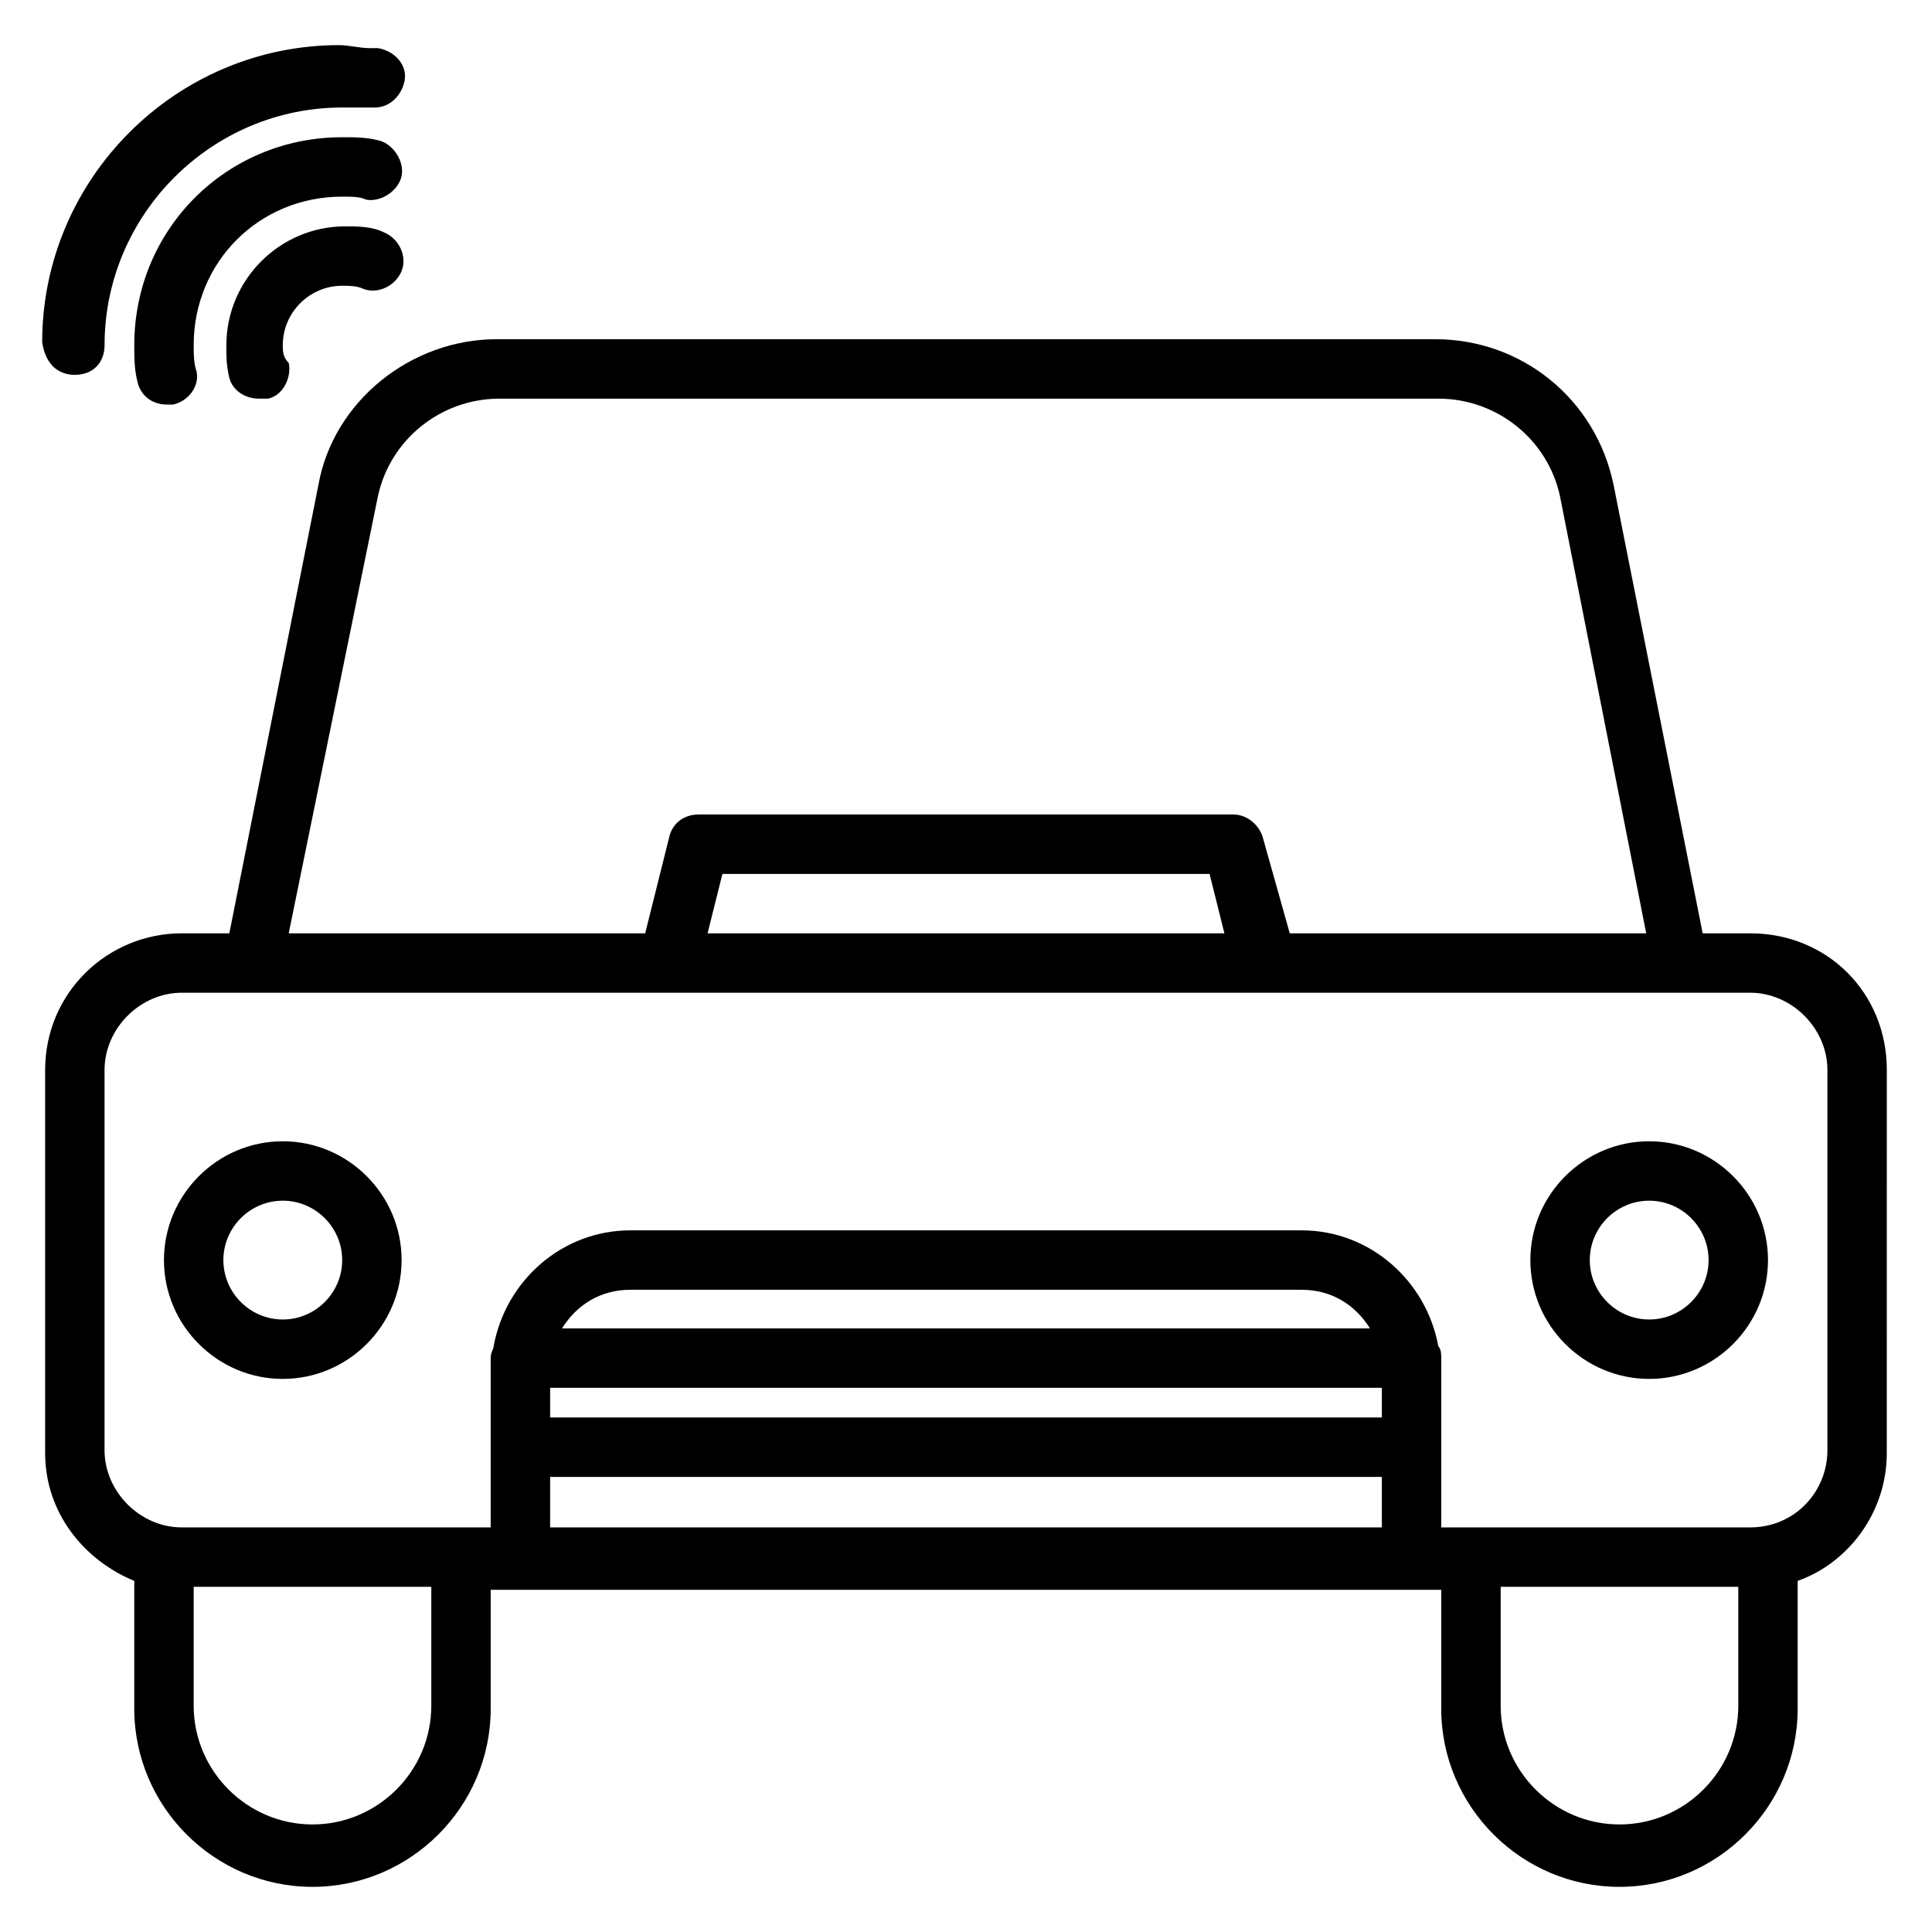
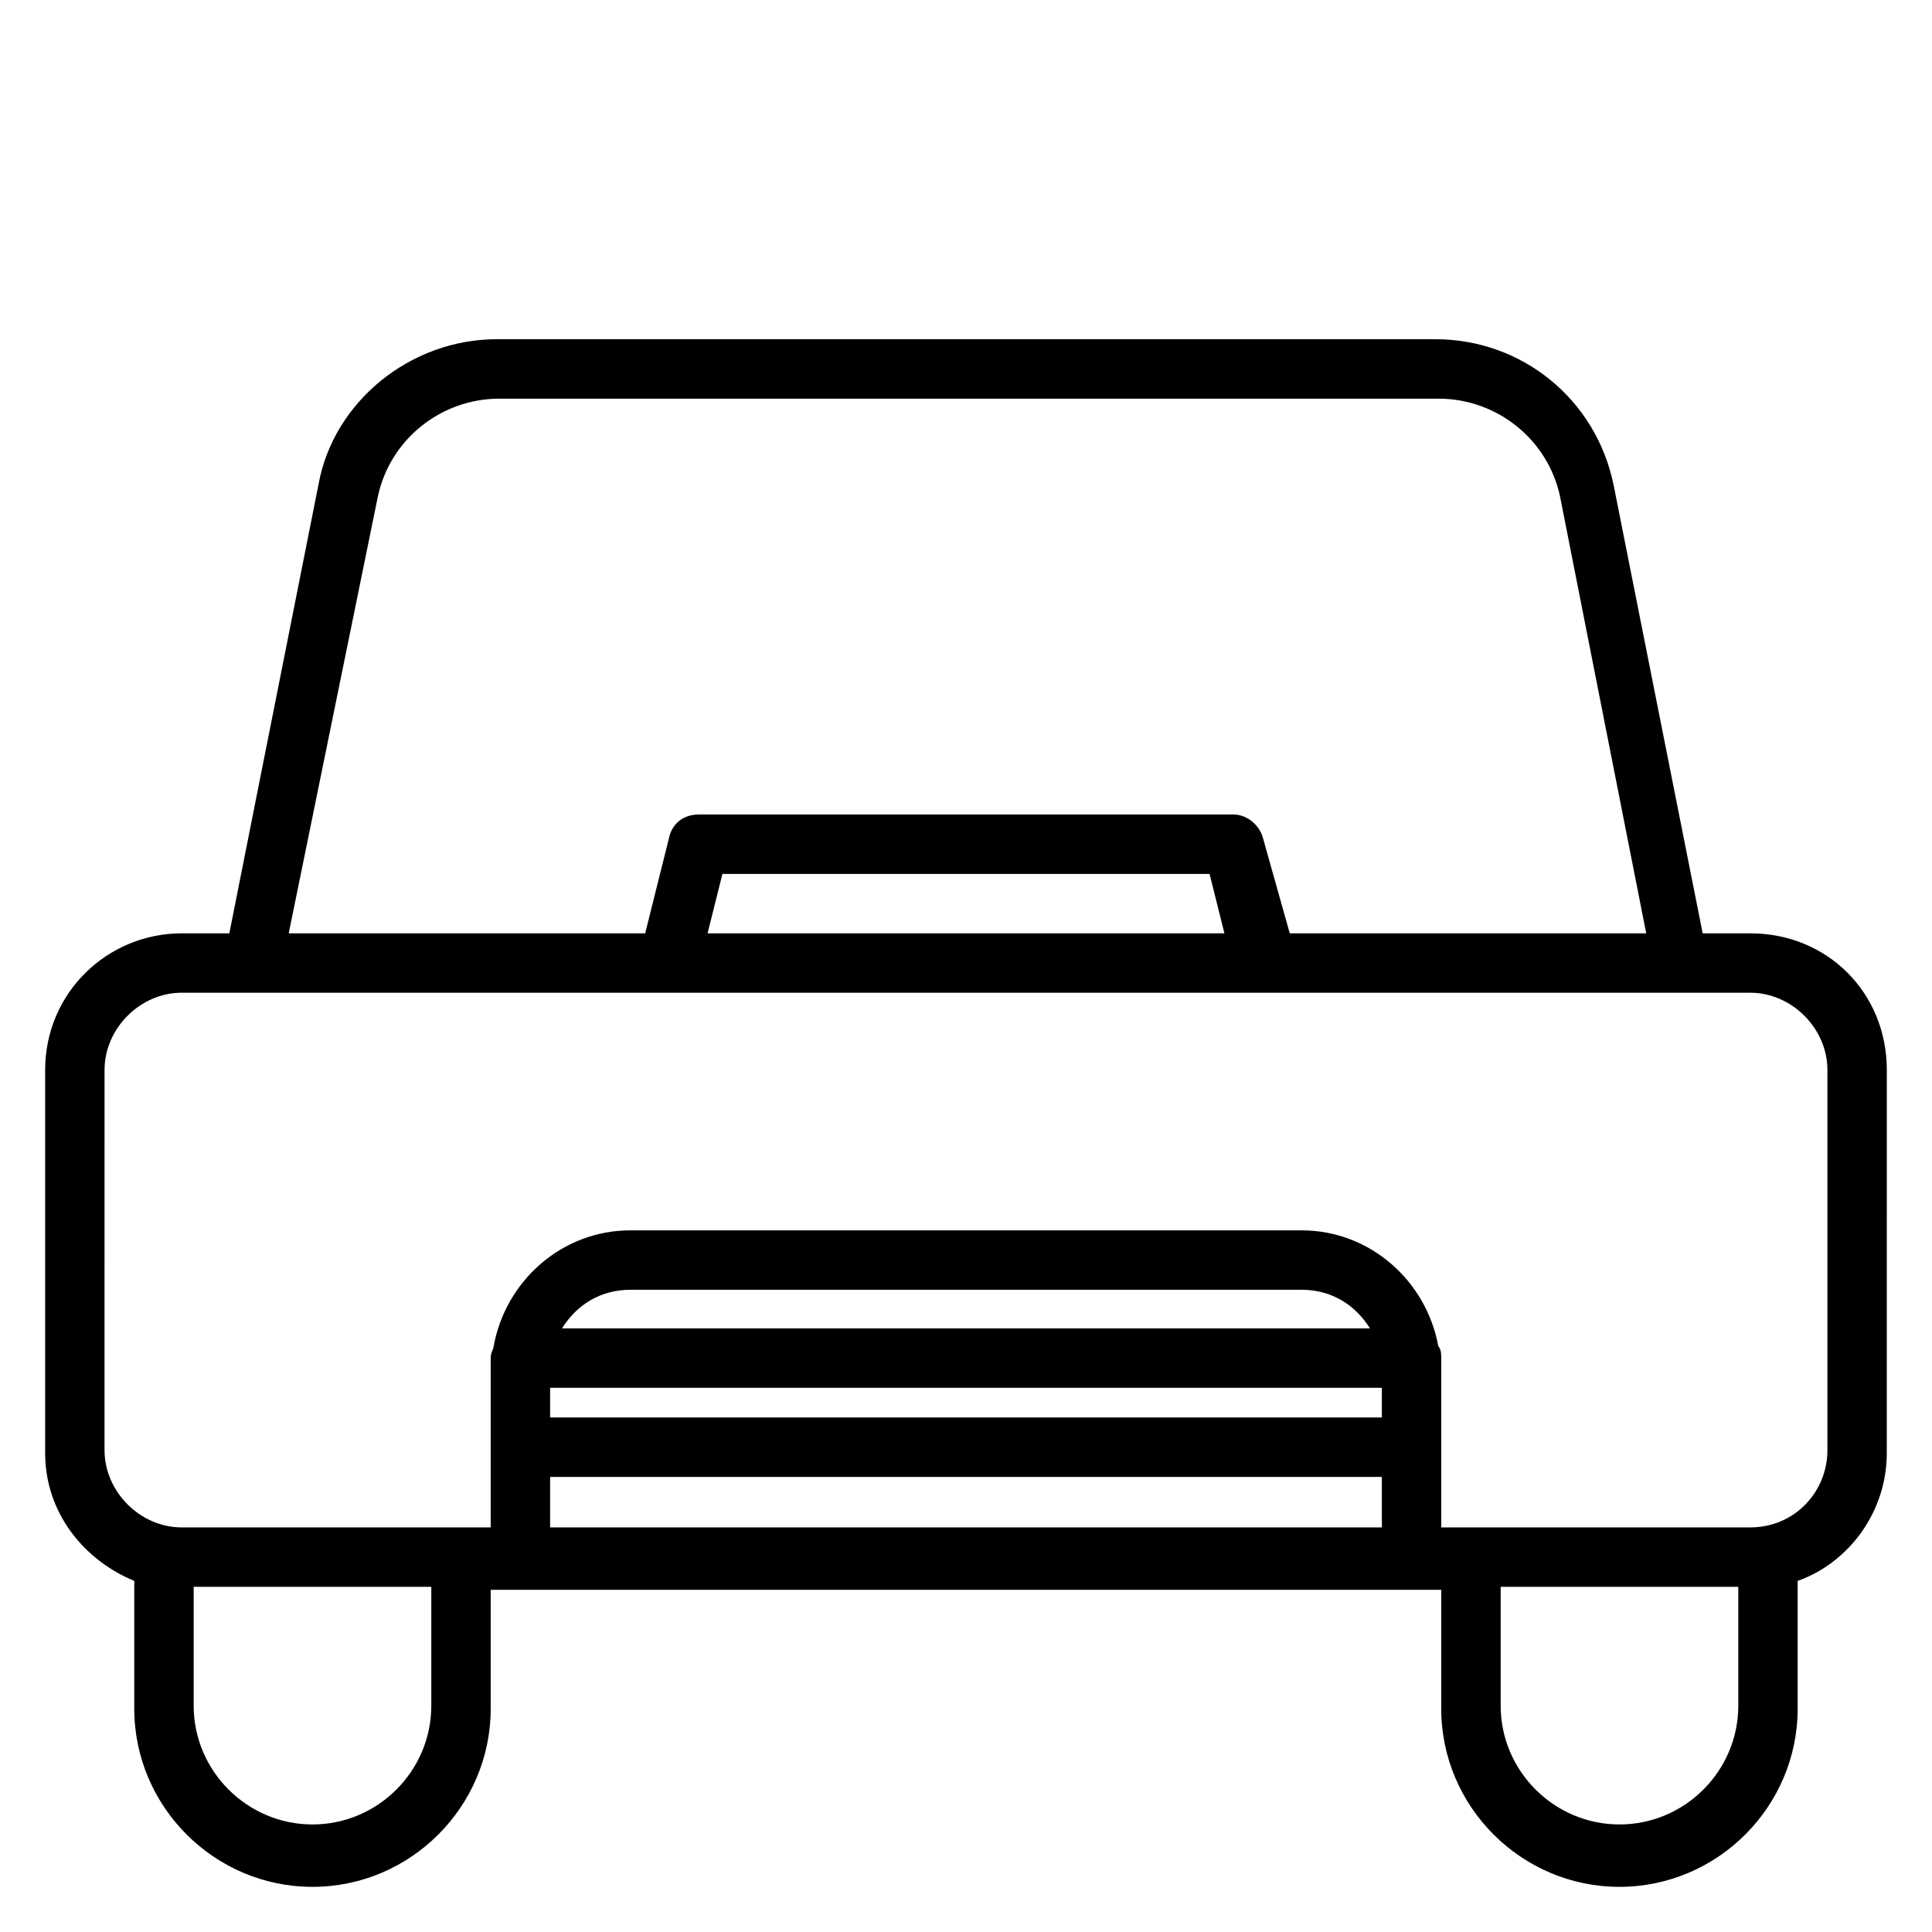
<svg xmlns="http://www.w3.org/2000/svg" fill="#000000" width="800px" height="800px" version="1.1" viewBox="144 144 512 512">
  <g>
    <path d="m607.82 391.34h-12.594l-23.617-118.87c-4.723-22.828-24.402-38.574-47.23-38.574h-248.76c-22.828 0-43.297 16.531-47.23 38.574l-23.617 118.87h-12.598c-19.68 0-36.211 15.742-36.211 36.211v101.55c0 15.742 10.234 28.34 23.617 33.852v33.852c0 25.977 21.254 47.23 47.23 47.23s47.23-21.254 47.23-47.23v-31.488h251.9v31.488c0 25.977 21.254 47.23 47.23 47.23 25.977 0 47.23-21.254 47.23-47.23v-33.852c13.383-4.723 23.617-18.105 23.617-33.852l0.008-101.55c0-20.469-15.742-36.211-36.211-36.211zm-363.69-115.72c3.148-14.957 16.531-25.977 32.273-25.977h248.76c15.742 0 29.125 11.02 32.273 25.977l22.828 115.72h-94.465l-7.082-25.191c-0.789-3.148-3.938-6.297-7.871-6.297h-141.7c-3.938 0-7.086 2.363-7.871 6.297l-6.297 25.191h-94.465zm224.35 115.72h-136.97l3.938-15.742h129.1zm-210.18 204.67c0 17.32-14.168 31.488-31.488 31.488s-31.488-14.168-31.488-31.488v-31.488h62.977zm31.488-84.23h220.42v7.871h-220.42zm3.148-15.742c3.938-6.297 10.234-10.234 18.105-10.234h177.91c7.871 0 14.168 3.938 18.105 10.234zm-3.148 39.359h220.42v13.383h-220.42zm283.39 92.102c-17.32 0-31.488-14.168-31.488-31.488v-31.488h62.977v31.488c0 17.32-14.172 31.488-31.488 31.488zm55.105-99.188c0 11.02-8.66 20.469-20.469 20.469h-81.867v-41.723-2.363-0.789c0-0.789 0-2.363-0.789-3.148-3.148-17.32-18.105-30.699-36.211-30.699h-177.91c-18.105 0-33.062 13.383-36.211 30.699 0 0.789-0.789 1.574-0.789 3.148v0.789 2.363 41.723h-81.867c-11.02 0-20.469-9.445-20.469-20.469l0.004-100.76c0-11.02 9.445-20.469 20.469-20.469h415.64c11.02 0 20.469 9.445 20.469 20.469z" />
-     <path d="m218.94 446.45c-17.32 0-31.488 14.168-31.488 31.488 0 17.32 14.168 31.488 31.488 31.488 17.32 0 31.488-14.168 31.488-31.488 0-17.32-14.168-31.488-31.488-31.488zm0 47.23c-8.66 0-15.742-7.086-15.742-15.742 0-8.66 7.086-15.742 15.742-15.742 8.66 0 15.742 7.086 15.742 15.742 0.004 8.656-7.082 15.742-15.742 15.742z" />
-     <path d="m581.05 446.45c-17.32 0-31.488 14.168-31.488 31.488 0 17.32 14.168 31.488 31.488 31.488 17.32 0 31.488-14.168 31.488-31.488 0-17.32-14.168-31.488-31.488-31.488zm0 47.23c-8.66 0-15.742-7.086-15.742-15.742 0-8.66 7.086-15.742 15.742-15.742 8.66 0 15.742 7.086 15.742 15.742 0.004 8.656-7.082 15.742-15.742 15.742z" />
-     <path d="m234.69 219.73c1.574 0 3.938 0 5.512 0.789 3.938 1.574 8.66-0.789 10.234-4.723 1.574-3.938-0.789-8.66-4.723-10.234-3.148-1.574-7.086-1.574-10.234-1.574-17.32 0-31.488 14.168-31.488 31.488 0 3.148 0 5.512 0.789 8.66 0.789 3.148 3.938 5.512 7.871 5.512h2.363c3.938-0.789 6.297-5.512 5.512-9.445-1.582-1.582-1.582-3.156-1.582-4.731 0-8.66 7.086-15.742 15.746-15.742z" />
-     <path d="m234.69 196.11c2.363 0 4.723 0 6.297 0.789 3.938 0.789 8.66-2.363 9.445-6.297 0.789-3.938-2.363-8.66-6.297-9.445-3.148-0.789-6.297-0.789-9.445-0.789-30.699 0-55.105 24.402-55.105 55.105 0 3.148 0 6.297 0.789 9.445 0.789 3.938 3.938 6.297 7.871 6.297h1.574c3.934-0.789 7.082-4.727 6.297-8.66-0.789-2.363-0.789-4.723-0.789-7.086 0-22.043 17.32-39.359 39.363-39.359z" />
-     <path d="m163.84 243.34c4.723 0 7.871-3.148 7.871-7.871 0-34.637 28.34-62.977 62.977-62.977h6.297 1.574 0.789c3.938 0 7.086-3.148 7.871-7.086 0.789-3.938-2.363-7.871-7.086-8.66h-2.363c-2.363 0-5.512-0.789-7.871-0.789-43.297 0-78.719 35.426-78.719 78.719 0.789 5.516 3.938 8.664 8.66 8.664z" />
  </g>
</svg>